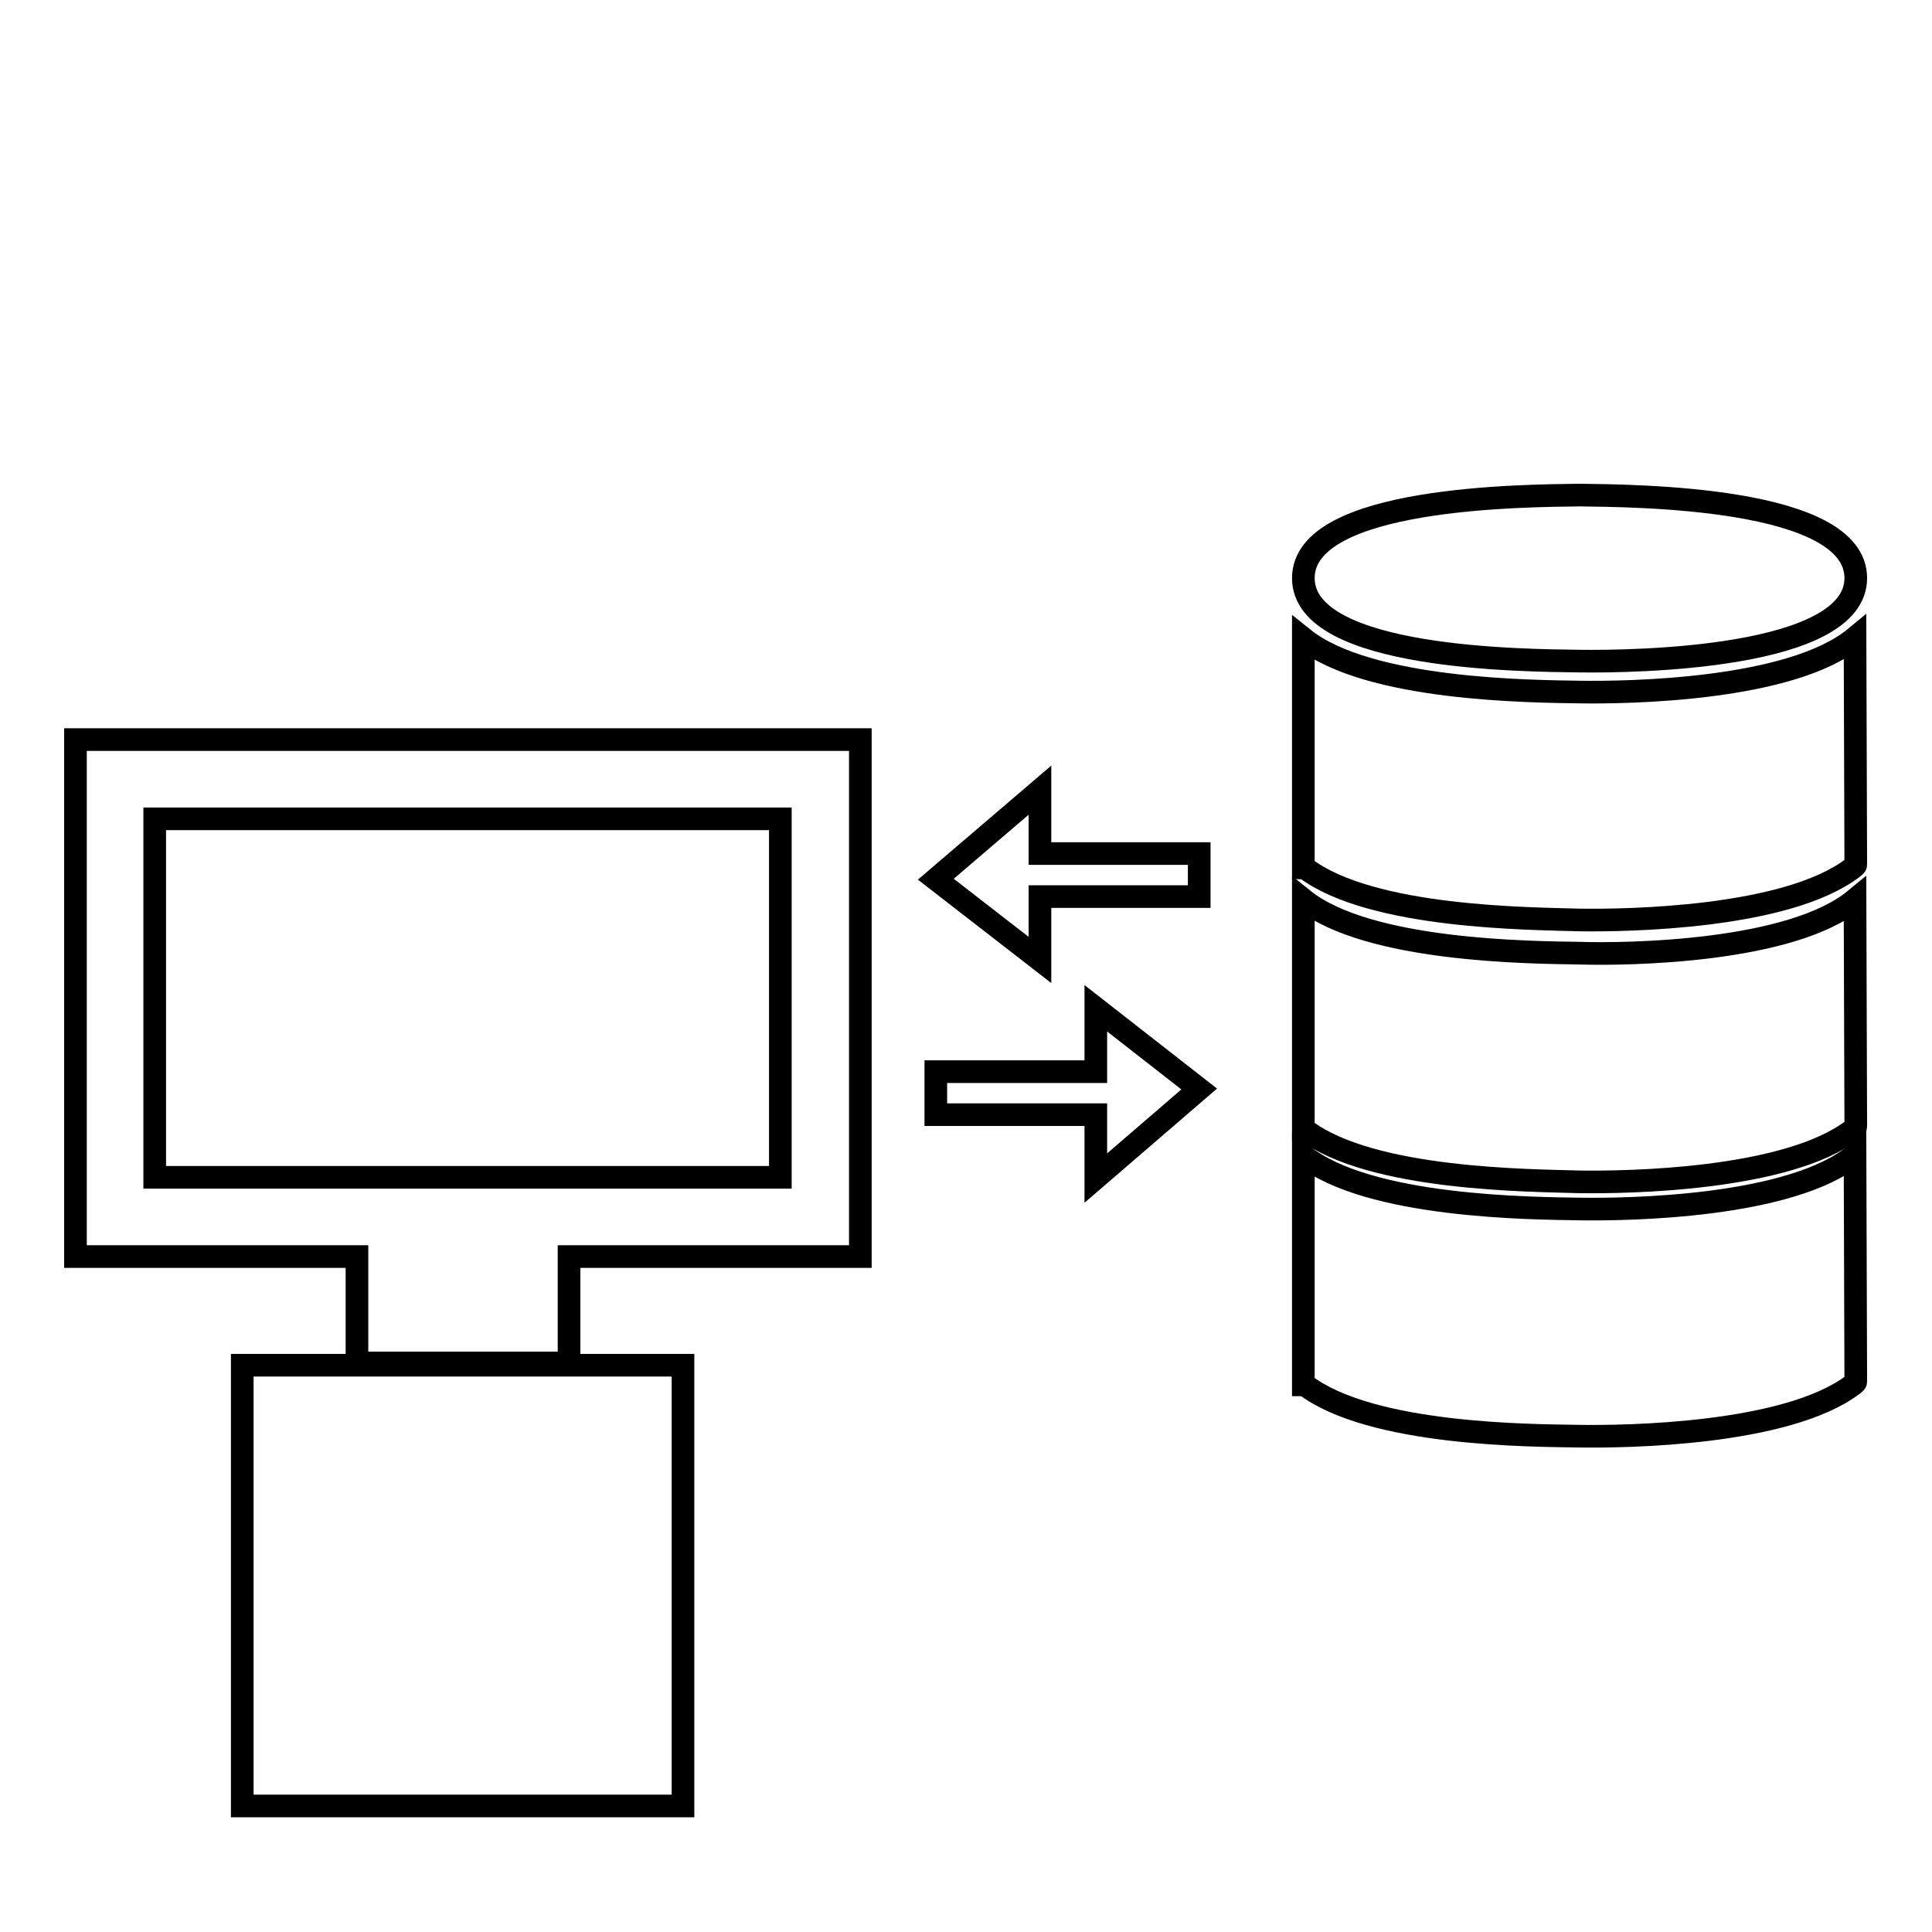
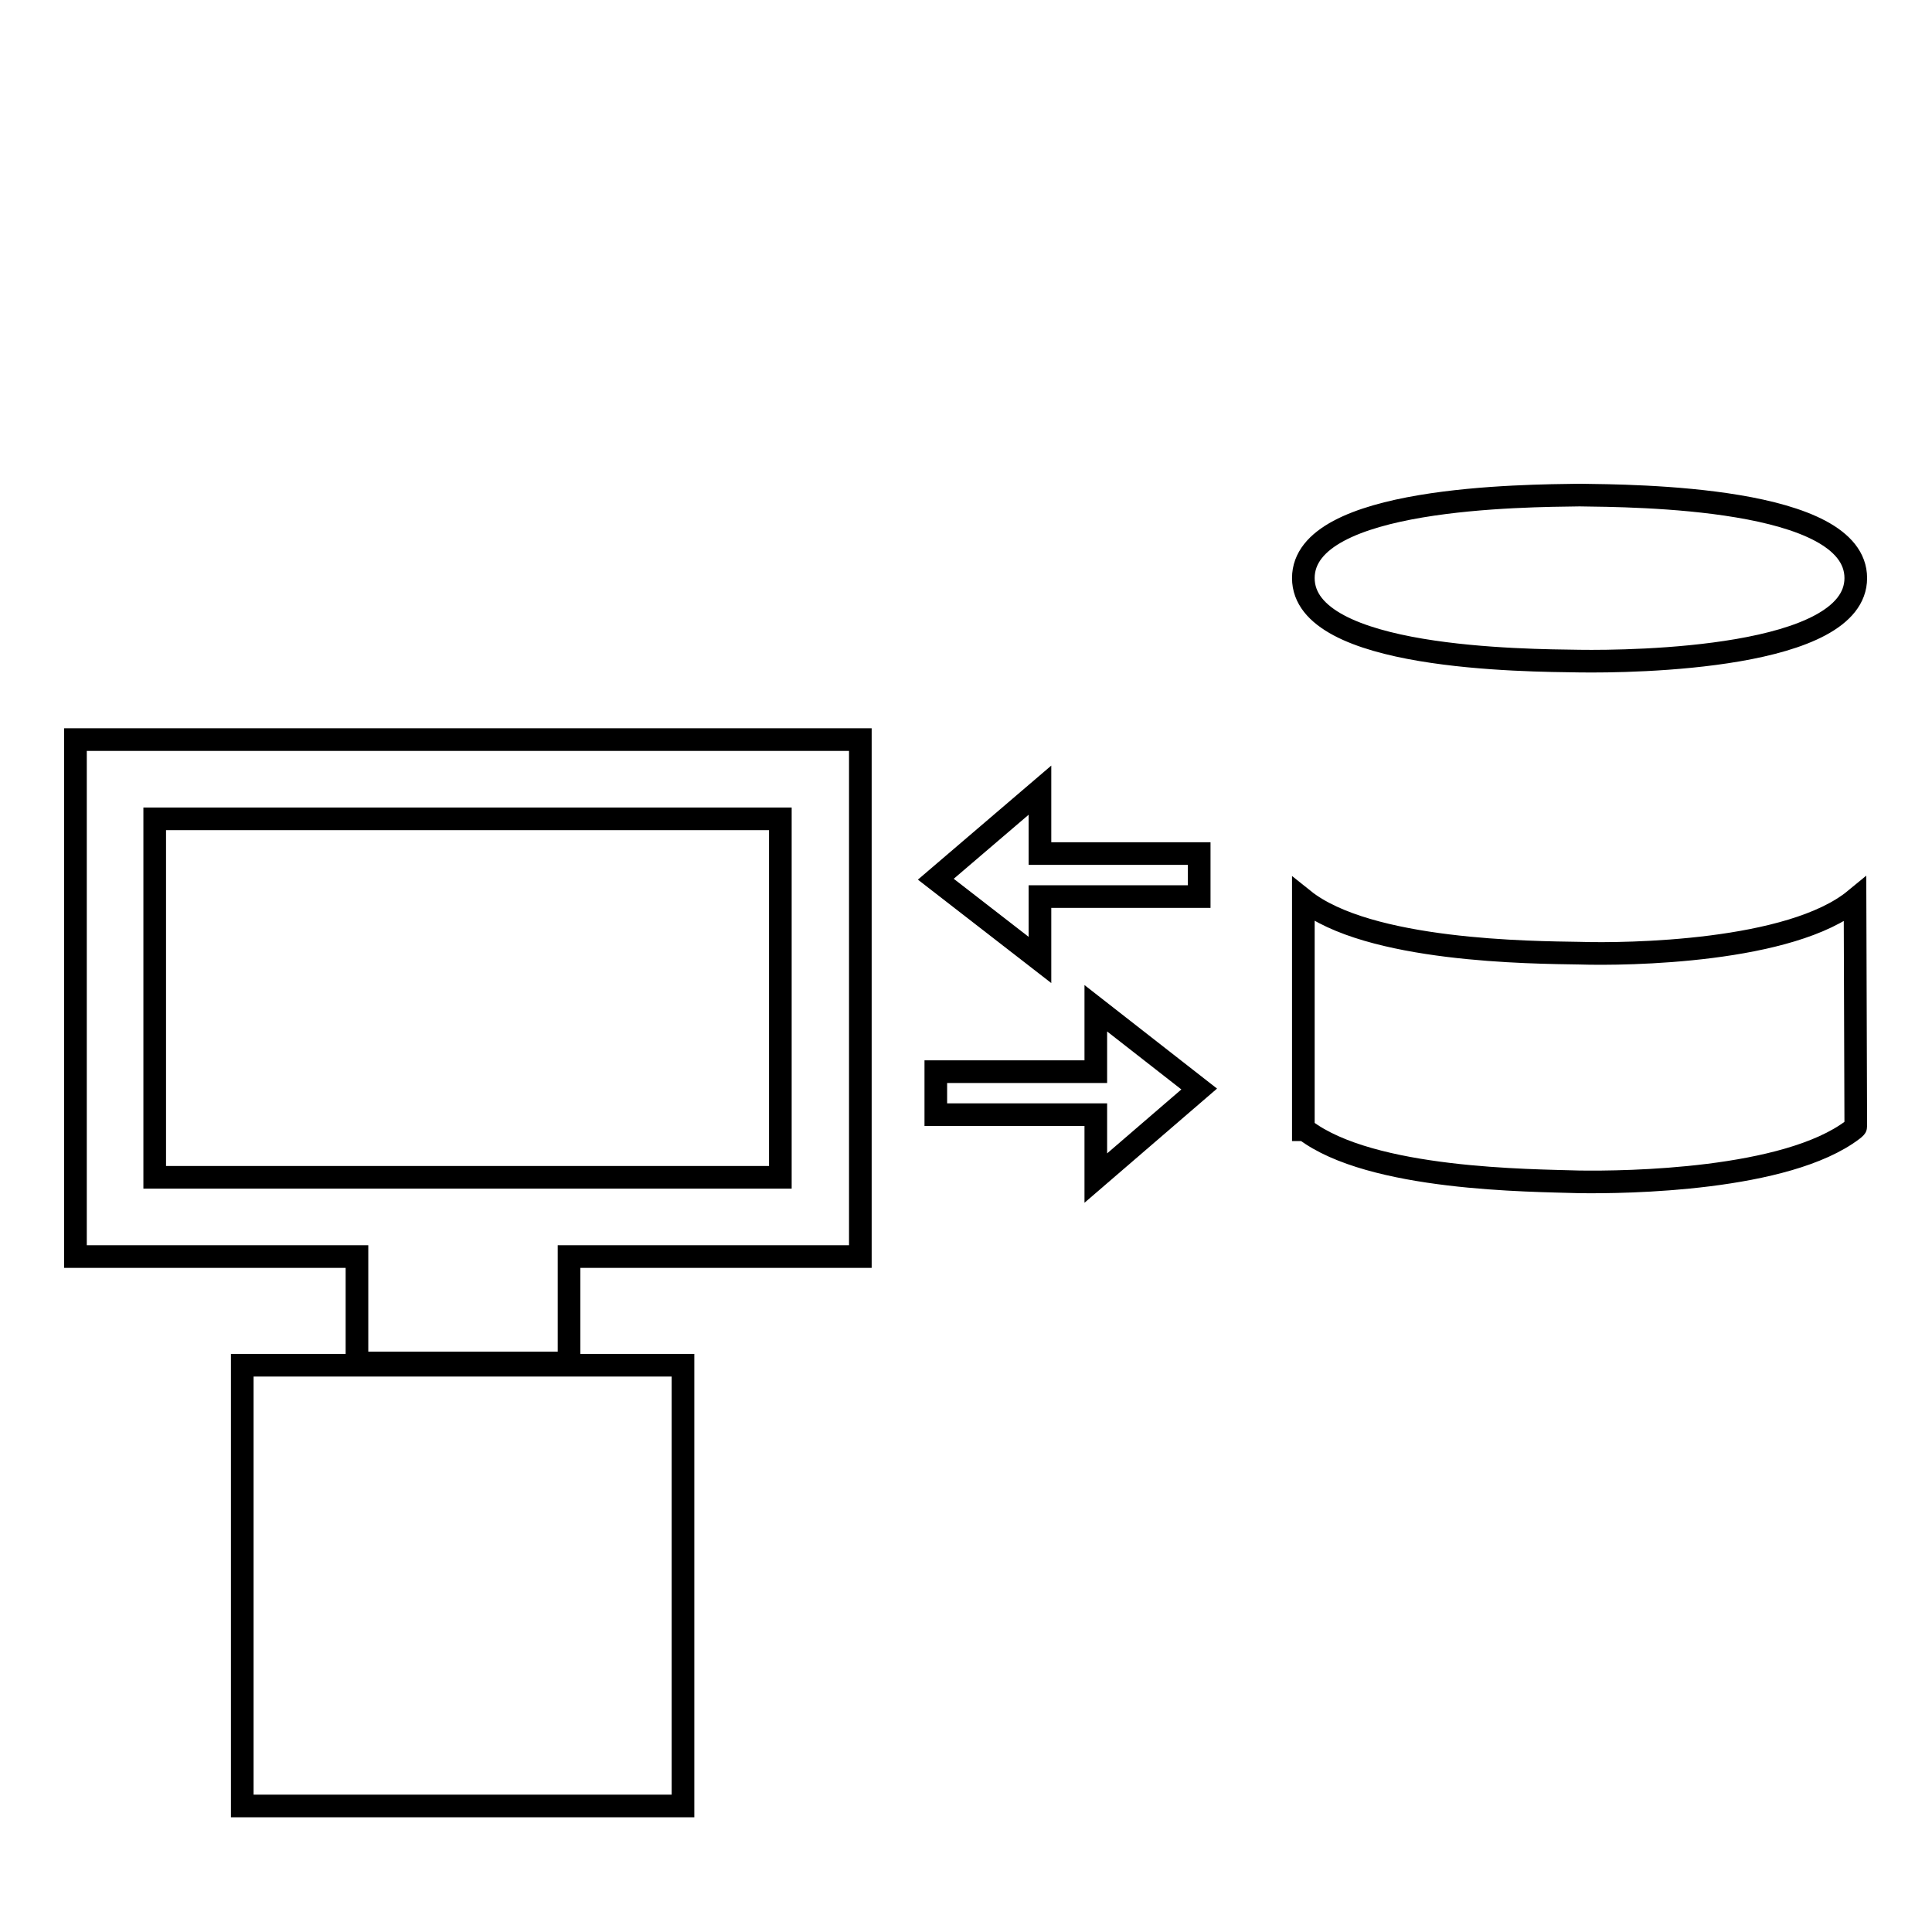
<svg xmlns="http://www.w3.org/2000/svg" version="1.1" x="0px" y="0px" viewBox="0 0 256 256" enable-background="new 0 0 256 256" xml:space="preserve">
  <g>
    <g>
      <g>
        <g id="_x31_25_3_">
          <g>
            <path stroke-width="3" fill-opacity="0" stroke="#000000" d="M10,166.5h37.3v14.1h28.1v-14.1h38.6V98H10V166.5z M20.5,108.5h82.9V156H20.5V108.5z" />
            <path stroke-width="3" fill-opacity="0" stroke="#000000" d="M32.1 180.9h58.4v58.4h-58.4z" />
            <path stroke-width="3" fill-opacity="0" stroke="#000000" d="M137.8 104.7L124 116.5 137.8 127.2 137.8 118.8 158.9 118.8 158.9 113.1 137.8 113.1 z" />
            <path stroke-width="3" fill-opacity="0" stroke="#000000" d="M145.2 142L124 142 124 147.7 145.2 147.7 145.2 156.1 158.9 144.3 145.2 133.6 z" />
            <path stroke-width="3" fill-opacity="0" stroke="#000000" d="M209.3,87.6c7.2,0.1,36.6-0.3,36.6-11c0-10.8-29.4-10.9-36.6-11c-7.3,0.1-36.6,0.2-36.6,11C172.7,87.4,202.1,87.5,209.3,87.6z" />
-             <path stroke-width="3" fill-opacity="0" stroke="#000000" d="M209.3,91.7c-6.3-0.1-28-0.2-36.6-7.1v16.7v13.5l0-28.7l0,28.9h0.2c8.8,6.7,30,6.7,36.3,6.9c6.3,0.1,27.5-0.2,36.3-6.9c0,0,0.4-0.3,0.4-0.4l-0.1-30.1C237.3,91.5,215.6,91.8,209.3,91.7z" />
            <path stroke-width="3" fill-opacity="0" stroke="#000000" d="M209.3,126.3c-6.3-0.1-28-0.2-36.6-7.1V136v13.5l0-28.7l0,28.9h0.2c8.8,6.7,30,6.7,36.3,6.9c6.3,0.1,27.5-0.2,36.3-6.9c0,0,0.4-0.3,0.4-0.4l-0.1-30.1C237.3,126.2,215.6,126.5,209.3,126.3z" />
-             <path stroke-width="3" fill-opacity="0" stroke="#000000" d="M209.3,160.2c-6.3-0.1-28-0.2-36.6-7.1v16.7v13.5l0-28.7l0,28.9h0.2c8.8,6.7,30,6.7,36.3,6.8c6.3,0.1,27.5-0.2,36.3-6.8c0,0,0.4-0.3,0.4-0.4l-0.1-30.1C237.3,160,215.6,160.3,209.3,160.2z" />
          </g>
        </g>
      </g>
      <g />
      <g />
      <g />
      <g />
      <g />
      <g />
      <g />
      <g />
      <g />
      <g />
      <g />
      <g />
      <g />
      <g />
      <g />
    </g>
  </g>
</svg>